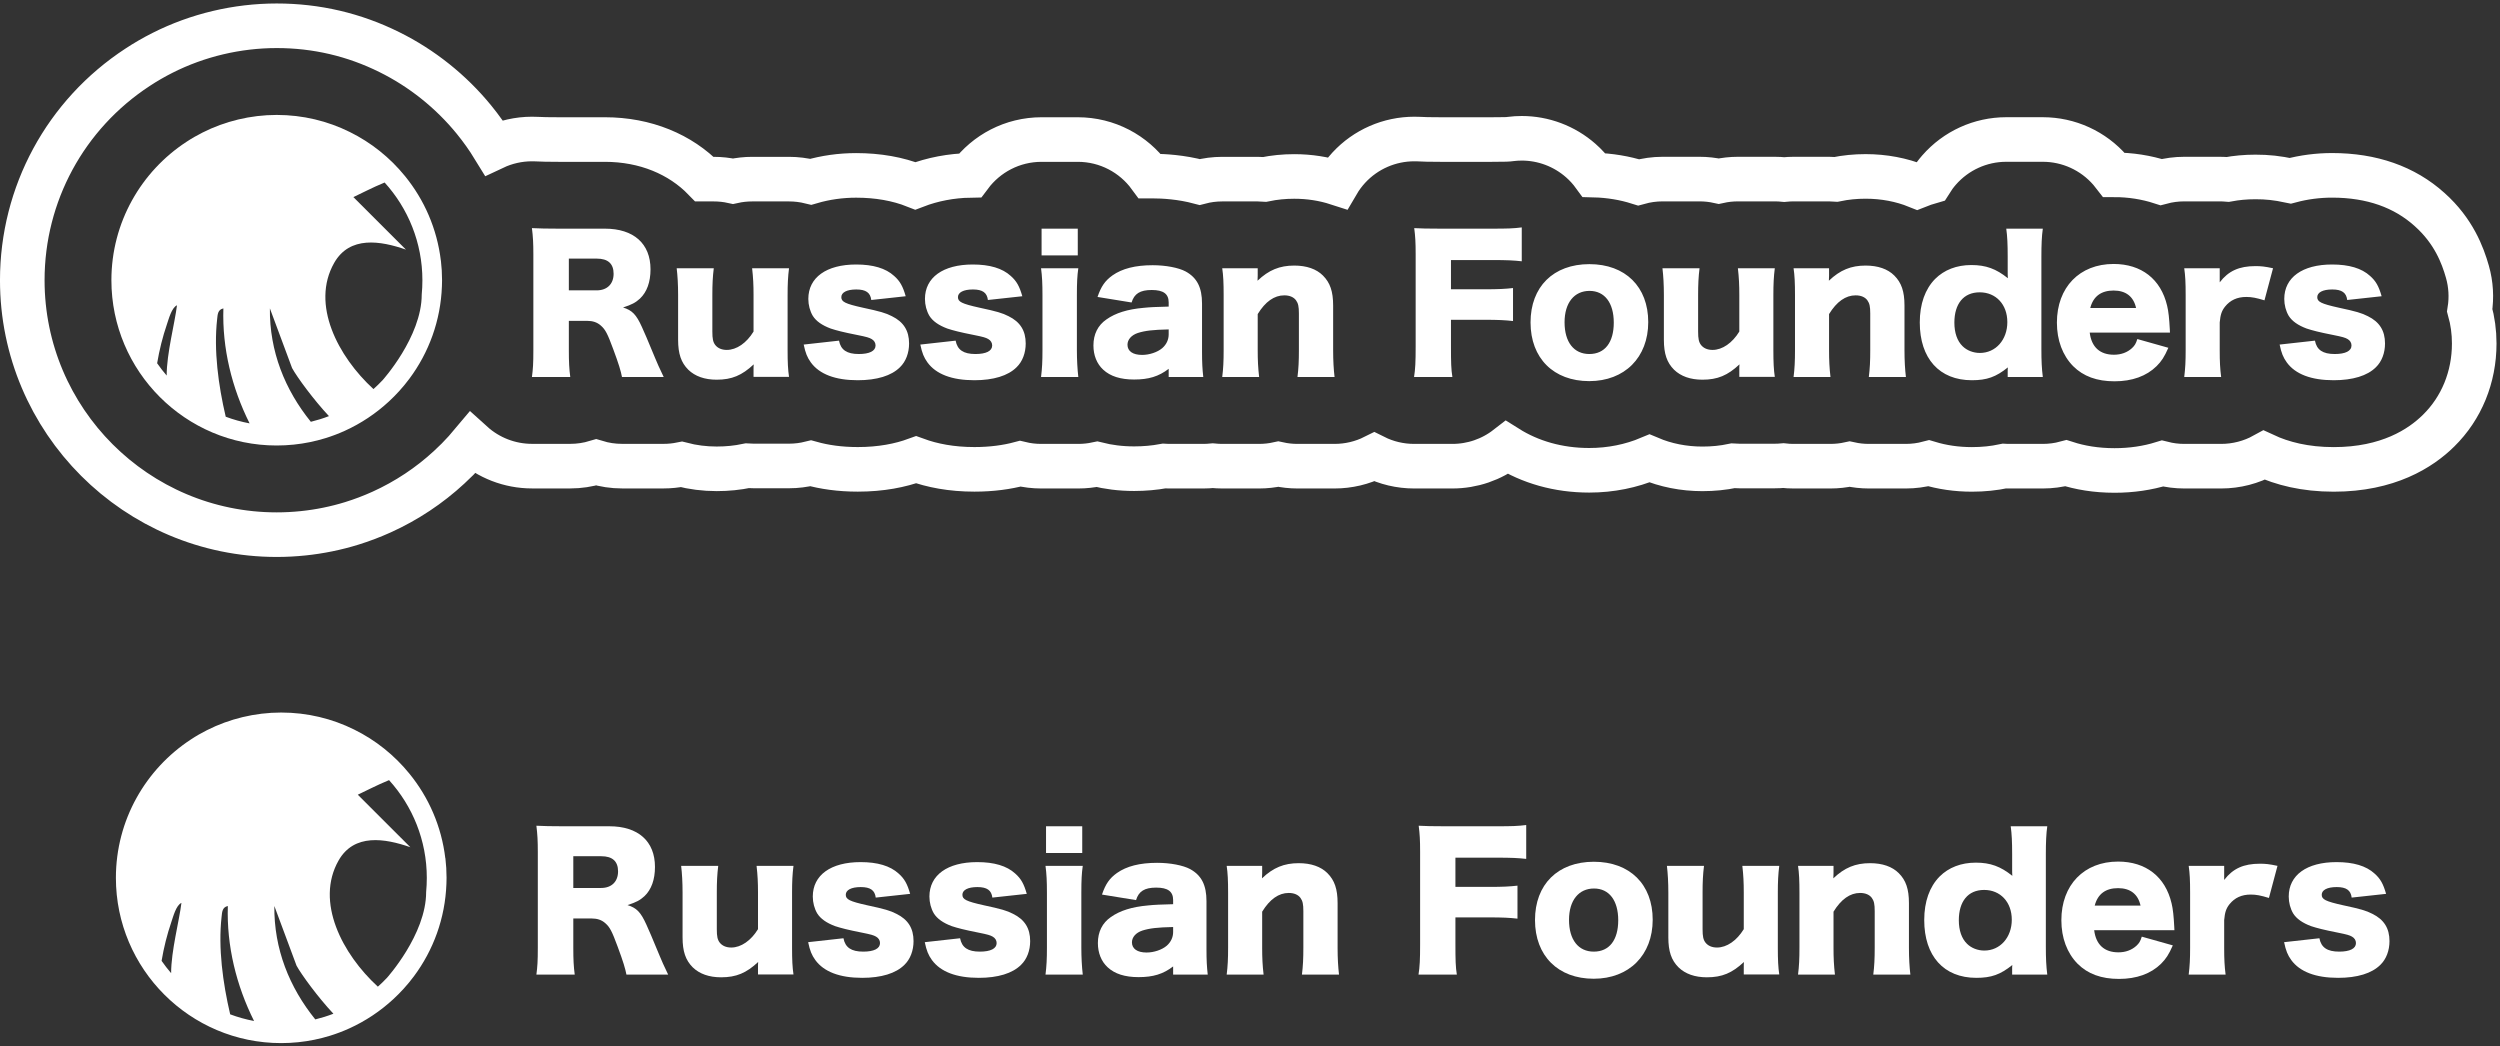
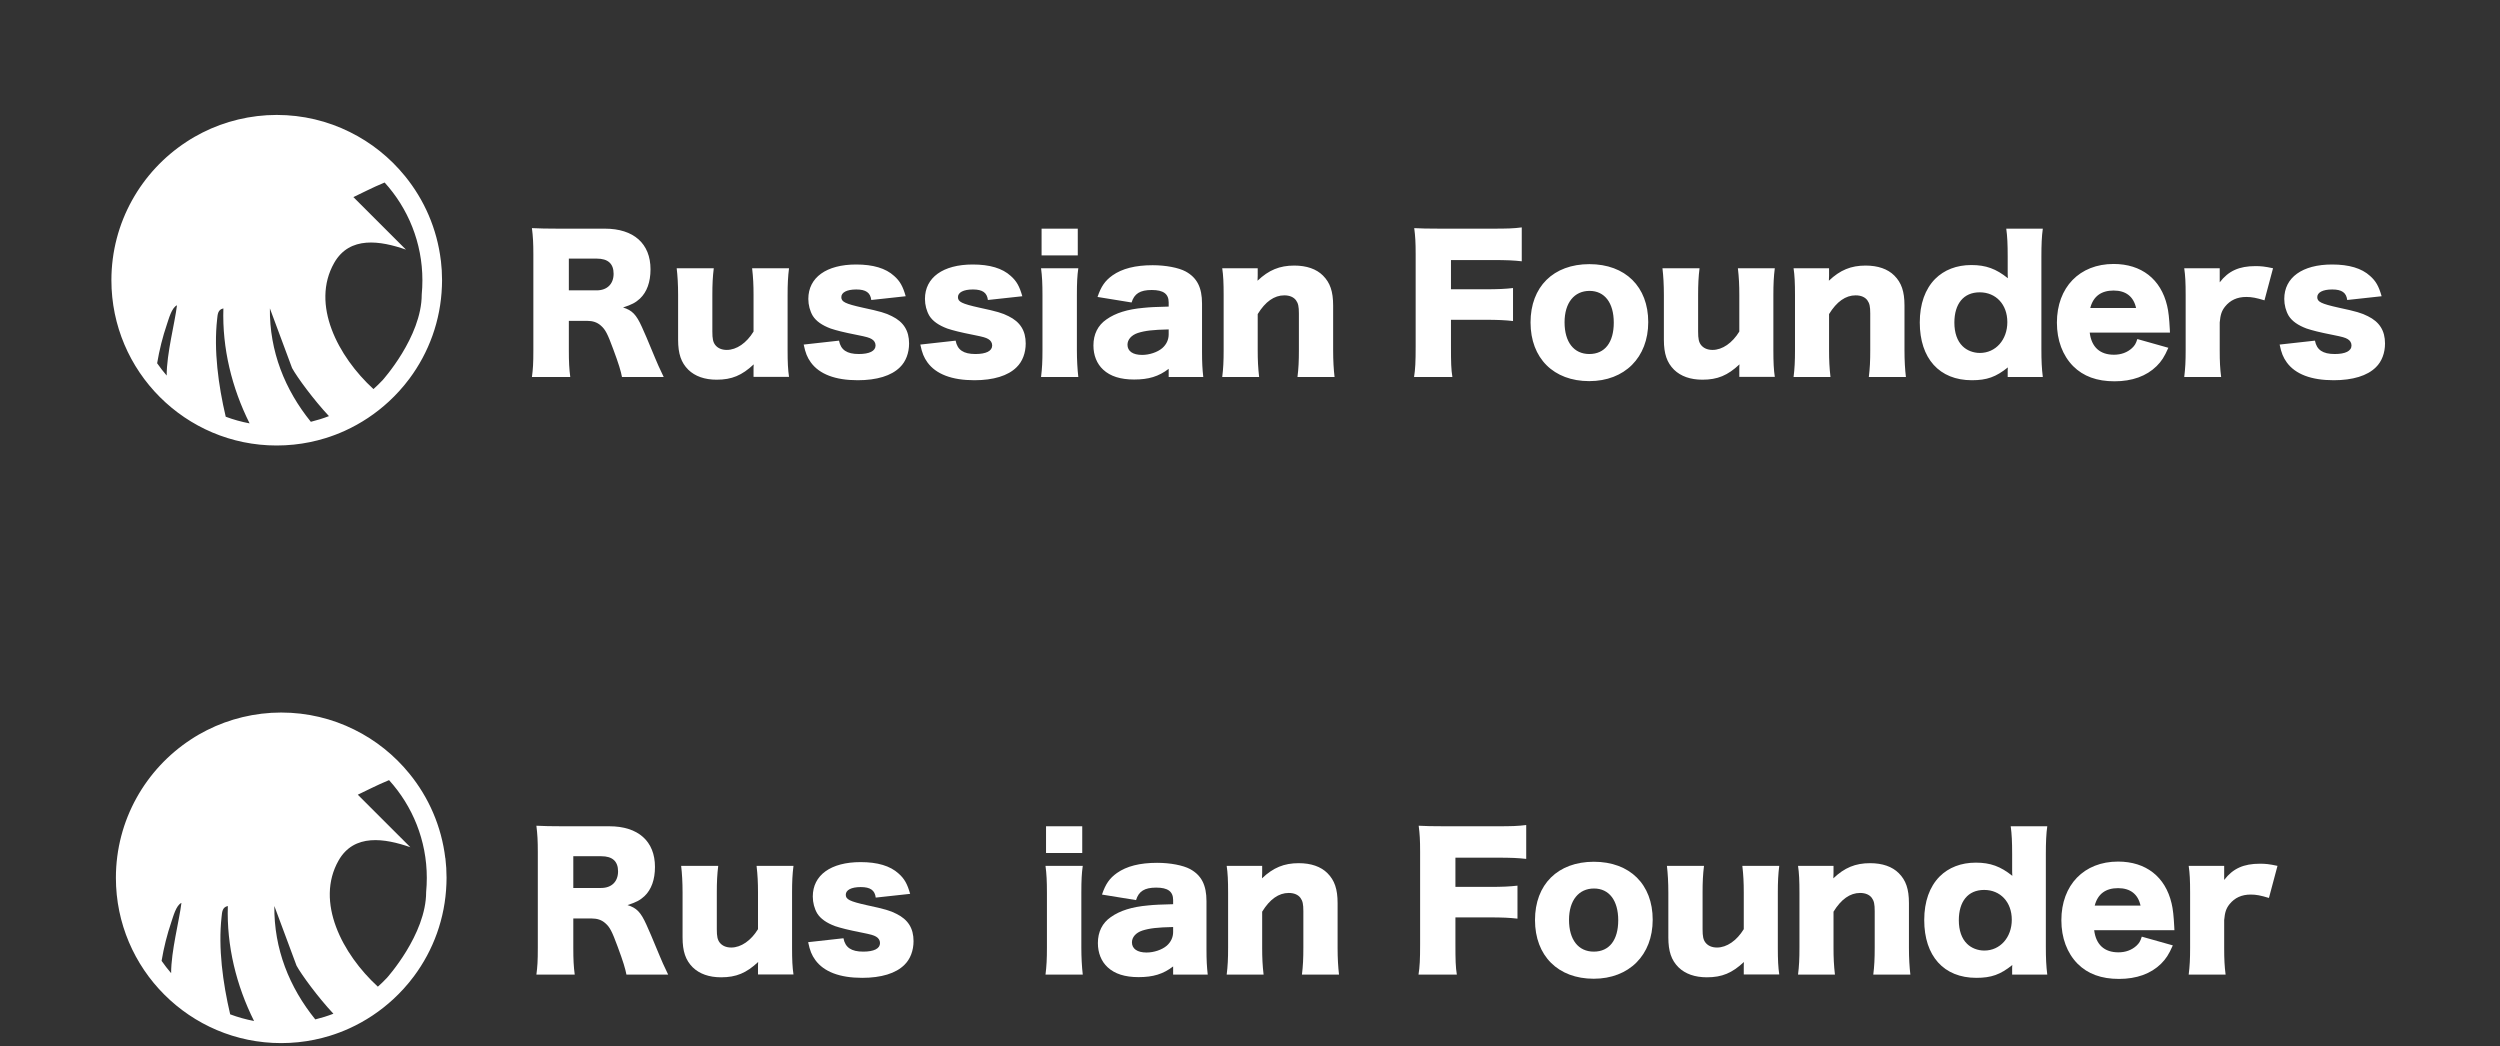
<svg xmlns="http://www.w3.org/2000/svg" width="485" height="203" viewBox="0 0 485 203" fill="none">
  <rect x="0" y="0" width="485" height="203" fill="#333333" stroke="none" />
  <path d="M121.53 189.079C121.322 187.972 120.907 186.554 119.835 183.682C118.728 180.672 118.313 179.877 117.448 179.116C116.721 178.458 115.856 178.182 114.749 178.182H111.221V183.855C111.221 186.208 111.29 187.488 111.497 189.079H104.06C104.267 187.488 104.336 186.45 104.336 183.89V165.278C104.336 163.133 104.267 161.853 104.06 160.192C105.582 160.262 106.862 160.296 109.214 160.296H118.209C123.813 160.296 127.065 163.202 127.065 168.184C127.065 170.64 126.373 172.577 125.024 173.857C124.159 174.653 123.433 175.034 121.737 175.587C123.502 176.141 124.297 176.936 125.405 179.392C125.923 180.5 126.408 181.676 127.965 185.412C128.345 186.381 128.76 187.245 129.625 189.079H121.53ZM116.617 172.266C118.659 172.266 119.904 171.021 119.904 169.049C119.904 167.077 118.797 166.108 116.652 166.108H111.221V172.266H116.617Z" fill="white" />
  <path d="M153.936 167.976C153.729 169.602 153.66 171.055 153.66 173.165V183.855C153.66 186.242 153.729 187.66 153.936 189.044H147.052V187.556C147.052 187.383 147.052 186.864 147.087 186.622C144.803 188.767 142.831 189.597 139.891 189.597C137.573 189.597 135.705 188.94 134.39 187.66C133.006 186.276 132.418 184.581 132.418 181.848V173.165C132.418 171.158 132.315 169.429 132.142 167.976H139.337C139.13 169.636 139.061 171.089 139.061 173.165V180.257C139.061 181.675 139.199 182.298 139.614 182.851C140.098 183.474 140.859 183.82 141.863 183.82C143.765 183.82 145.703 182.471 147.052 180.257V173.165C147.052 171.227 146.983 169.775 146.775 167.976H153.936Z" fill="white" />
  <path d="M163.631 182.021C163.977 183.82 165.153 184.616 167.471 184.616C169.547 184.616 170.723 184.027 170.723 182.955C170.723 182.436 170.446 181.986 169.962 181.71C169.478 181.433 169.028 181.294 167.125 180.914C164.496 180.395 163.147 180.049 162.005 179.669C160.345 179.046 159.203 178.25 158.546 177.212C157.992 176.278 157.681 175.102 157.681 173.926C157.681 169.774 161.175 167.249 166.952 167.249C170.239 167.249 172.695 167.976 174.321 169.463C175.462 170.466 176.016 171.47 176.569 173.407L169.893 174.133C169.72 172.715 168.855 172.092 166.987 172.092C165.119 172.092 164.081 172.68 164.081 173.58C164.081 174.479 164.807 174.86 168.232 175.621C171.622 176.347 172.695 176.659 173.906 177.282C176.154 178.389 177.227 180.084 177.227 182.574C177.227 184.408 176.604 186.069 175.462 187.176C173.802 188.836 170.965 189.701 167.263 189.701C162.905 189.701 159.826 188.525 158.165 186.242C157.473 185.273 157.127 184.443 156.781 182.782L163.631 182.021Z" fill="white" />
-   <path d="M186.256 182.021C186.602 183.82 187.778 184.616 190.096 184.616C192.172 184.616 193.348 184.027 193.348 182.955C193.348 182.436 193.071 181.986 192.587 181.71C192.103 181.433 191.653 181.294 189.75 180.914C187.121 180.395 185.772 180.049 184.63 179.669C182.97 179.046 181.828 178.25 181.171 177.212C180.617 176.278 180.306 175.102 180.306 173.926C180.306 169.774 183.8 167.249 189.577 167.249C192.864 167.249 195.32 167.976 196.946 169.463C198.087 170.466 198.641 171.47 199.194 173.407L192.518 174.133C192.345 172.715 191.48 172.092 189.612 172.092C187.744 172.092 186.706 172.68 186.706 173.58C186.706 174.479 187.432 174.86 190.857 175.621C194.247 176.347 195.32 176.659 196.531 177.282C198.779 178.389 199.852 180.084 199.852 182.574C199.852 184.408 199.229 186.069 198.087 187.176C196.427 188.836 193.59 189.701 189.888 189.701C185.53 189.701 182.451 188.525 180.79 186.242C180.098 185.273 179.752 184.443 179.406 182.782L186.256 182.021Z" fill="white" />
  <path d="M210.057 167.976C209.85 169.394 209.781 170.778 209.781 173.2V183.855C209.781 185.723 209.884 187.591 210.057 189.079H202.827C203.035 187.384 203.104 186.069 203.104 183.855V173.2C203.104 170.951 203.035 169.533 202.827 167.976H210.057ZM209.954 160.296V165.485H202.931V160.296H209.954Z" fill="white" />
  <path d="M227.588 174.618C227.588 172.957 226.585 172.196 224.302 172.196C222.018 172.196 220.911 172.923 220.393 174.618L213.785 173.546C214.477 171.504 215.238 170.397 216.691 169.36C218.559 168.045 221.119 167.388 224.475 167.388C227.035 167.388 229.526 167.872 230.875 168.599C233.089 169.809 234.057 171.712 234.057 174.826V184.166C234.057 186.276 234.127 187.522 234.3 189.079H227.588V187.487C225.651 188.975 223.714 189.563 220.877 189.563C218.248 189.563 216.276 188.94 214.892 187.66C213.647 186.519 212.989 184.858 212.989 182.955C212.989 180.776 213.854 179.046 215.515 177.904C217.279 176.659 219.597 175.933 222.71 175.656C224.06 175.517 225.097 175.483 227.588 175.414V174.618ZM227.588 179.842C224.509 179.911 223.022 180.084 221.603 180.534C220.358 180.949 219.597 181.814 219.597 182.817C219.597 184.062 220.635 184.789 222.434 184.789C223.852 184.789 225.409 184.27 226.343 183.474C227.139 182.782 227.588 181.848 227.588 180.81V179.842Z" fill="white" />
  <path d="M237.976 189.078C238.183 187.452 238.252 185.999 238.252 183.854V173.199C238.252 170.812 238.183 169.359 237.976 167.975H244.86V169.428C244.86 169.636 244.825 170.154 244.825 170.397C247.005 168.321 249.115 167.456 251.952 167.456C254.339 167.456 256.242 168.113 257.522 169.393C258.905 170.777 259.494 172.472 259.494 175.205V183.889C259.494 185.895 259.597 187.625 259.77 189.078H252.575C252.782 187.417 252.851 185.964 252.851 183.854V176.762C252.851 175.378 252.713 174.79 252.298 174.202C251.848 173.579 251.052 173.233 250.015 173.233C248.077 173.233 246.348 174.444 244.86 176.866V183.854C244.86 185.826 244.929 187.279 245.137 189.078H237.976Z" fill="white" />
  <path d="M282.352 183.059C282.352 186.311 282.386 187.557 282.628 189.079H275.19C275.433 187.557 275.502 186.173 275.502 183.163V165.243C275.502 162.96 275.433 161.818 275.225 160.192C276.643 160.261 277.612 160.296 280.276 160.296H290.274C293.318 160.296 294.46 160.261 296.086 160.054V166.627C294.563 166.454 293.214 166.385 290.308 166.385H282.352V172.058H288.855C291.554 172.058 292.868 171.989 294.391 171.816V178.216C292.868 178.043 291.485 177.974 288.855 177.974H282.352V183.059Z" fill="white" />
  <path d="M297.79 178.493C297.79 171.574 302.218 167.181 309.206 167.181C316.194 167.181 320.623 171.574 320.623 178.424C320.623 185.274 316.056 189.875 309.172 189.875C302.287 189.875 297.79 185.447 297.79 178.493ZM304.389 178.459C304.389 182.299 306.188 184.616 309.198 184.616C312.207 184.616 313.937 182.368 313.937 178.528C313.937 174.688 312.173 172.37 309.232 172.37C306.292 172.37 304.389 174.653 304.389 178.459Z" fill="white" />
  <path d="M345.176 167.976C344.968 169.602 344.899 171.055 344.899 173.165V183.855C344.899 186.242 344.968 187.66 345.176 189.044H338.291V187.556C338.291 187.383 338.291 186.864 338.326 186.622C336.043 188.767 334.071 189.597 331.13 189.597C328.812 189.597 326.944 188.94 325.63 187.66C324.246 186.276 323.658 184.581 323.658 181.848V173.165C323.658 171.158 323.554 169.429 323.381 167.976H330.577C330.369 169.636 330.3 171.089 330.3 173.165V180.257C330.3 181.675 330.438 182.298 330.853 182.851C331.338 183.474 332.099 183.82 333.102 183.82C335.005 183.82 336.942 182.471 338.291 180.257V173.165C338.291 171.227 338.222 169.775 338.014 167.976H345.176Z" fill="white" />
  <path d="M348.817 189.078C349.025 187.452 349.094 185.999 349.094 183.854V173.199C349.094 170.812 349.025 169.359 348.817 167.975H355.702V169.428C355.702 169.636 355.667 170.154 355.667 170.397C357.847 168.321 359.957 167.456 362.794 167.456C365.181 167.456 367.083 168.113 368.363 169.393C369.747 170.777 370.335 172.472 370.335 175.205V183.889C370.335 185.895 370.439 187.625 370.612 189.078H363.416C363.624 187.417 363.693 185.964 363.693 183.854V176.762C363.693 175.378 363.555 174.79 363.14 174.202C362.69 173.579 361.894 173.233 360.856 173.233C358.919 173.233 357.189 174.444 355.702 176.866V183.854C355.702 185.826 355.771 187.279 355.978 189.078H348.817Z" fill="white" />
  <path d="M390.356 187.972C390.356 187.764 390.356 187.522 390.391 187.211C388.073 189.079 386.308 189.701 383.402 189.701C377.106 189.701 373.301 185.481 373.301 178.493C373.301 174.895 374.339 172.024 376.276 170.052C378.04 168.287 380.462 167.353 383.299 167.353C386.135 167.353 388.107 168.08 390.391 169.913C390.356 169.394 390.356 169.083 390.356 168.599V165.727C390.356 163.306 390.287 161.818 390.079 160.296H397.171C396.964 161.749 396.894 163.409 396.894 165.727V183.647C396.894 185.965 396.964 187.384 397.171 189.079H390.356V187.972ZM380.012 178.527C380.012 180.499 380.566 182.091 381.604 183.094C382.434 183.924 383.679 184.408 384.959 184.408C388.038 184.408 390.287 181.848 390.287 178.424C390.287 174.999 388.073 172.646 384.925 172.646C381.776 172.646 380.012 174.895 380.012 178.527Z" fill="white" />
  <path d="M406.271 180.464C406.617 183.267 408.243 184.754 410.976 184.754C412.359 184.754 413.57 184.305 414.47 183.474C414.989 182.99 415.231 182.609 415.507 181.71L421.527 183.405C420.731 185.204 420.212 186 419.244 186.968C417.272 188.906 414.504 189.909 411.079 189.909C407.654 189.909 405.025 188.94 403.053 186.968C401.012 184.893 399.905 181.952 399.905 178.527C399.905 171.677 404.299 167.146 410.906 167.146C416.303 167.146 420.074 170.086 421.285 175.241C421.562 176.348 421.7 177.801 421.804 179.773C421.804 179.911 421.804 180.119 421.838 180.464H406.271ZM415.265 175.69C414.781 173.476 413.293 172.3 410.906 172.3C408.519 172.3 406.963 173.407 406.374 175.69H415.265Z" fill="white" />
  <path d="M440.173 174.203C438.582 173.718 437.717 173.545 436.644 173.545C434.88 173.545 433.531 174.168 432.528 175.414C431.87 176.244 431.628 176.97 431.49 178.492V183.889C431.49 186.103 431.559 187.418 431.767 189.078H424.605C424.813 187.349 424.882 186.103 424.882 183.855V173.199C424.882 170.674 424.813 169.463 424.605 167.976H431.49V170.709C433.185 168.495 435.261 167.561 438.409 167.561C439.516 167.561 440.208 167.63 441.834 167.976L440.173 174.203Z" fill="white" />
-   <path d="M449.964 182.021C450.31 183.82 451.486 184.616 453.804 184.616C455.88 184.616 457.056 184.027 457.056 182.955C457.056 182.436 456.779 181.986 456.295 181.71C455.811 181.433 455.361 181.294 453.458 180.914C450.829 180.395 449.48 180.049 448.338 179.669C446.678 179.046 445.536 178.25 444.879 177.212C444.325 176.278 444.014 175.102 444.014 173.926C444.014 169.774 447.508 167.249 453.285 167.249C456.572 167.249 459.028 167.976 460.654 169.463C461.795 170.466 462.349 171.47 462.902 173.407L456.226 174.133C456.053 172.715 455.188 172.092 453.32 172.092C451.452 172.092 450.414 172.68 450.414 173.58C450.414 174.479 451.14 174.86 454.565 175.621C457.955 176.347 459.028 176.659 460.239 177.282C462.487 178.389 463.56 180.084 463.56 182.574C463.56 184.408 462.937 186.069 461.795 187.176C460.135 188.836 457.298 189.701 453.596 189.701C449.238 189.701 446.159 188.525 444.498 186.242C443.806 185.273 443.46 184.443 443.114 182.782L449.964 182.021Z" fill="white" />
  <path d="M86.389 166.496C85.654 160.313 83.164 154.674 79.419 150.081C76.521 146.518 72.872 143.586 68.712 141.536C64.439 139.417 59.63 138.232 54.545 138.232C49.46 138.232 44.487 139.461 40.162 141.649C39.081 142.194 38.035 142.79 37.032 143.456C28.279 149.182 22.484 159.076 22.484 170.302C22.484 187.98 36.867 202.362 54.545 202.362C55.669 202.362 56.776 202.302 57.875 202.189C59.976 201.973 62.026 201.549 63.989 200.944C65.278 200.546 66.532 200.071 67.752 199.517C70.9 198.09 73.788 196.161 76.296 193.843C76.997 193.195 77.672 192.52 78.312 191.811C79.012 191.041 79.678 190.237 80.301 189.398C84.063 184.347 86.364 178.163 86.606 171.461C86.623 171.071 86.632 170.691 86.632 170.302C86.632 169.013 86.554 167.75 86.407 166.496H86.389ZM33.2 188.793C32.543 188.032 31.929 187.236 31.349 186.406C31.773 183.854 32.43 181.242 33.235 178.89C33.589 177.861 34.16 175.612 35.198 175.162C34.783 178.604 33.191 184.52 33.2 188.784V188.793ZM44.651 196.767C43.224 190.669 42.307 183.897 42.99 177.843C43.086 176.944 43.111 175.993 44.201 175.768C43.95 183.491 45.844 191.197 49.287 198.073C47.687 197.77 46.139 197.338 44.642 196.775L44.651 196.767ZM61.17 197.77C56.136 191.543 53.135 184.096 53.222 175.759L57.529 187.34C58.489 189.095 61.697 193.48 64.681 196.663C63.548 197.104 62.372 197.467 61.179 197.761L61.17 197.77ZM75.016 189.753C74.472 190.332 73.901 190.886 73.304 191.413C66.411 185.1 61.118 174.972 65.685 166.937C68.694 161.644 74.671 162.639 79.609 164.36L69.412 154.172C70.796 153.541 73.079 152.321 75.475 151.344C80.024 156.36 82.8 163.02 82.8 170.31C82.8 171.244 82.757 172.161 82.671 173.069C82.671 181.312 75.016 189.761 75.016 189.761V189.753Z" fill="white" />
  <path d="M120.665 73.142C120.457 72.035 120.042 70.617 118.97 67.746C117.863 64.736 117.447 63.94 116.583 63.179C115.856 62.522 114.991 62.245 113.884 62.245H110.356V67.919C110.356 70.271 110.425 71.551 110.632 73.142H103.194C103.402 71.551 103.471 70.513 103.471 67.953V49.341C103.471 47.196 103.402 45.916 103.194 44.256C104.717 44.325 105.997 44.36 108.349 44.36H117.344C122.948 44.36 126.2 47.266 126.2 52.247C126.2 54.703 125.508 56.641 124.159 57.921C123.294 58.717 122.567 59.097 120.872 59.651C122.637 60.204 123.432 61 124.539 63.456C125.058 64.563 125.543 65.739 127.099 69.475C127.48 70.444 127.895 71.309 128.76 73.142H120.665ZM115.752 56.33C117.793 56.33 119.039 55.084 119.039 53.112C119.039 51.14 117.932 50.172 115.787 50.172H110.356V56.33H115.752ZM153.071 52.04C152.864 53.666 152.795 55.119 152.795 57.229V67.919C152.795 70.306 152.864 71.724 153.071 73.108H146.187V71.62C146.187 71.447 146.187 70.928 146.222 70.686C143.938 72.831 141.966 73.661 139.026 73.661C136.708 73.661 134.84 73.004 133.525 71.724C132.142 70.34 131.553 68.645 131.553 65.912V57.229C131.553 55.222 131.45 53.493 131.277 52.04H138.472C138.265 53.7 138.196 55.153 138.196 57.229V64.321C138.196 65.739 138.334 66.362 138.749 66.915C139.233 67.538 139.995 67.884 140.998 67.884C142.901 67.884 144.838 66.535 146.187 64.321V57.229C146.187 55.292 146.118 53.839 145.91 52.04H153.071ZM162.767 66.085C163.112 67.884 164.289 68.68 166.607 68.68C168.682 68.68 169.858 68.092 169.858 67.019C169.858 66.5 169.582 66.051 169.097 65.774C168.613 65.497 168.163 65.359 166.261 64.978C163.631 64.459 162.282 64.113 161.141 63.733C159.48 63.11 158.338 62.314 157.681 61.276C157.128 60.342 156.816 59.166 156.816 57.99C156.816 53.839 160.31 51.313 166.088 51.313C169.374 51.313 171.83 52.04 173.456 53.527C174.598 54.531 175.151 55.534 175.705 57.471L169.028 58.198C168.855 56.779 167.99 56.157 166.122 56.157C164.254 56.157 163.216 56.745 163.216 57.644C163.216 58.544 163.943 58.924 167.368 59.685C170.758 60.412 171.83 60.723 173.041 61.346C175.29 62.453 176.362 64.148 176.362 66.639C176.362 68.472 175.74 70.133 174.598 71.24C172.937 72.9 170.101 73.765 166.399 73.765C162.04 73.765 158.961 72.589 157.301 70.306C156.609 69.337 156.263 68.507 155.917 66.846L162.767 66.085ZM185.392 66.085C185.737 67.884 186.914 68.68 189.232 68.68C191.307 68.68 192.483 68.092 192.483 67.019C192.483 66.5 192.207 66.051 191.722 65.774C191.238 65.497 190.788 65.359 188.886 64.978C186.256 64.459 184.907 64.113 183.766 63.733C182.105 63.11 180.963 62.314 180.306 61.276C179.753 60.342 179.441 59.166 179.441 57.99C179.441 53.839 182.935 51.313 188.713 51.313C191.999 51.313 194.455 52.04 196.081 53.527C197.223 54.531 197.776 55.534 198.33 57.471L191.653 58.198C191.48 56.779 190.615 56.157 188.747 56.157C186.879 56.157 185.841 56.745 185.841 57.644C185.841 58.544 186.568 58.924 189.993 59.685C193.383 60.412 194.455 60.723 195.666 61.346C197.915 62.453 198.987 64.148 198.987 66.639C198.987 68.472 198.365 70.133 197.223 71.24C195.562 72.9 192.726 73.765 189.024 73.765C184.665 73.765 181.586 72.589 179.926 70.306C179.234 69.337 178.888 68.507 178.542 66.846L185.392 66.085ZM209.193 52.04C208.985 53.458 208.916 54.842 208.916 57.264V67.919C208.916 69.787 209.02 71.655 209.193 73.142H201.962C202.17 71.447 202.239 70.133 202.239 67.919V57.264C202.239 55.015 202.17 53.596 201.962 52.04H209.193ZM209.089 44.36V49.549H202.066V44.36H209.089ZM226.724 58.682C226.724 57.021 225.72 56.26 223.437 56.26C221.154 56.26 220.047 56.987 219.528 58.682L212.92 57.609C213.612 55.568 214.373 54.461 215.826 53.423C217.694 52.109 220.254 51.452 223.61 51.452C226.17 51.452 228.661 51.936 230.01 52.662C232.224 53.873 233.193 55.776 233.193 58.889V68.23C233.193 70.34 233.262 71.586 233.435 73.142H226.724V71.551C224.786 73.039 222.849 73.627 220.012 73.627C217.383 73.627 215.411 73.004 214.027 71.724C212.782 70.582 212.125 68.922 212.125 67.019C212.125 64.84 212.989 63.11 214.65 61.968C216.414 60.723 218.732 59.996 221.846 59.72C223.195 59.581 224.233 59.547 226.724 59.478V58.682ZM226.724 63.906C223.645 63.975 222.157 64.148 220.739 64.598C219.493 65.013 218.732 65.878 218.732 66.881C218.732 68.126 219.77 68.853 221.569 68.853C222.987 68.853 224.544 68.334 225.478 67.538C226.274 66.846 226.724 65.912 226.724 64.874V63.906ZM237.111 73.142C237.318 71.517 237.387 70.064 237.387 67.919V57.264C237.387 54.877 237.318 53.423 237.111 52.04H243.995V53.493C243.995 53.7 243.96 54.219 243.96 54.461C246.14 52.386 248.25 51.521 251.087 51.521C253.474 51.521 255.377 52.178 256.657 53.458C258.04 54.842 258.629 56.537 258.629 59.27V67.953C258.629 69.96 258.732 71.689 258.905 73.142H251.71C251.917 71.482 251.986 70.029 251.986 67.919V60.827C251.986 59.443 251.848 58.855 251.433 58.267C250.983 57.644 250.187 57.298 249.15 57.298C247.212 57.298 245.483 58.509 243.995 60.931V67.919C243.995 69.891 244.064 71.344 244.272 73.142H237.111ZM281.487 67.123C281.487 70.375 281.522 71.62 281.764 73.142H274.326C274.568 71.62 274.637 70.237 274.637 67.227V49.307C274.637 47.023 274.568 45.882 274.361 44.256C275.779 44.325 276.748 44.36 279.411 44.36H289.409C292.454 44.36 293.595 44.325 295.221 44.117V50.691C293.699 50.517 292.35 50.448 289.444 50.448H281.487V56.122H287.991C290.689 56.122 292.004 56.053 293.526 55.88V62.28C292.004 62.107 290.62 62.038 287.991 62.038H281.487V67.123ZM296.925 62.556C296.925 55.638 301.353 51.244 308.341 51.244C315.329 51.244 319.758 55.638 319.758 62.487C319.758 69.337 315.191 73.938 308.307 73.938C301.422 73.938 296.925 69.51 296.925 62.556ZM303.524 62.522C303.524 66.362 305.323 68.68 308.333 68.68C311.342 68.68 313.072 66.431 313.072 62.591C313.072 58.751 311.308 56.433 308.367 56.433C305.427 56.433 303.524 58.717 303.524 62.522ZM344.311 52.04C344.104 53.666 344.034 55.119 344.034 57.229V67.919C344.034 70.306 344.104 71.724 344.311 73.108H337.427V71.62C337.427 71.447 337.427 70.928 337.461 70.686C335.178 72.831 333.206 73.661 330.266 73.661C327.948 73.661 326.08 73.004 324.765 71.724C323.381 70.34 322.793 68.645 322.793 65.912V57.229C322.793 55.222 322.689 53.493 322.516 52.04H329.712C329.505 53.7 329.435 55.153 329.435 57.229V64.321C329.435 65.739 329.574 66.362 329.989 66.915C330.473 67.538 331.234 67.884 332.238 67.884C334.14 67.884 336.078 66.535 337.427 64.321V57.229C337.427 55.292 337.358 53.839 337.15 52.04H344.311ZM347.952 73.142C348.16 71.517 348.229 70.064 348.229 67.919V57.264C348.229 54.877 348.16 53.423 347.952 52.04H354.837V53.493C354.837 53.7 354.802 54.219 354.802 54.461C356.981 52.386 359.092 51.521 361.929 51.521C364.316 51.521 366.218 52.178 367.498 53.458C368.882 54.842 369.47 56.537 369.47 59.27V67.953C369.47 69.96 369.574 71.689 369.747 73.142H362.551C362.759 71.482 362.828 70.029 362.828 67.919V60.827C362.828 59.443 362.69 58.855 362.274 58.267C361.825 57.644 361.029 57.298 359.991 57.298C358.054 57.298 356.324 58.509 354.837 60.931V67.919C354.837 69.891 354.906 71.344 355.113 73.142H347.952ZM389.492 72.035C389.492 71.828 389.492 71.586 389.526 71.274C387.209 73.142 385.444 73.765 382.538 73.765C376.242 73.765 372.437 69.545 372.437 62.556C372.437 58.959 373.475 56.087 375.412 54.115C377.176 52.351 379.598 51.417 382.435 51.417C385.271 51.417 387.243 52.144 389.526 53.977C389.492 53.458 389.492 53.147 389.492 52.662V49.791C389.492 47.369 389.423 45.882 389.215 44.36H396.307C396.099 45.813 396.03 47.473 396.03 49.791V67.711C396.03 70.029 396.099 71.447 396.307 73.142H389.492V72.035ZM379.148 62.591C379.148 64.563 379.702 66.154 380.739 67.158C381.57 67.988 382.815 68.472 384.095 68.472C387.174 68.472 389.423 65.912 389.423 62.487C389.423 59.062 387.209 56.71 384.061 56.71C380.912 56.71 379.148 58.959 379.148 62.591ZM405.405 64.528C405.751 67.331 407.377 68.818 410.11 68.818C411.494 68.818 412.705 68.368 413.604 67.538C414.123 67.054 414.366 66.673 414.642 65.774L420.662 67.469C419.866 69.268 419.347 70.064 418.379 71.032C416.407 72.969 413.639 73.973 410.214 73.973C406.789 73.973 404.16 73.004 402.188 71.032C400.147 68.957 399.04 66.016 399.04 62.591C399.04 55.741 403.434 51.209 410.041 51.209C415.438 51.209 419.209 54.15 420.42 59.305C420.696 60.412 420.835 61.865 420.939 63.837C420.939 63.975 420.939 64.183 420.973 64.528H405.405ZM414.4 59.754C413.916 57.54 412.428 56.364 410.041 56.364C407.654 56.364 406.097 57.471 405.509 59.754H414.4ZM439.308 58.267C437.717 57.782 436.852 57.609 435.78 57.609C434.015 57.609 432.666 58.232 431.663 59.478C431.006 60.308 430.763 61.034 430.625 62.556V67.953C430.625 70.167 430.694 71.482 430.902 73.142H423.741C423.948 71.413 424.017 70.167 424.017 67.919V57.264C424.017 54.738 423.948 53.527 423.741 52.04H430.625V54.773C432.32 52.559 434.396 51.625 437.544 51.625C438.651 51.625 439.343 51.694 440.969 52.04L439.308 58.267ZM449.099 66.085C449.445 67.884 450.621 68.68 452.939 68.68C455.014 68.68 456.191 68.092 456.191 67.019C456.191 66.5 455.914 66.051 455.43 65.774C454.945 65.497 454.495 65.359 452.593 64.978C449.964 64.459 448.614 64.113 447.473 63.733C445.812 63.11 444.671 62.314 444.013 61.276C443.46 60.342 443.148 59.166 443.148 57.99C443.148 53.839 446.642 51.313 452.42 51.313C455.706 51.313 458.162 52.04 459.788 53.527C460.93 54.531 461.484 55.534 462.037 57.471L455.36 58.198C455.187 56.779 454.322 56.157 452.454 56.157C450.586 56.157 449.548 56.745 449.548 57.644C449.548 58.544 450.275 58.924 453.7 59.685C457.09 60.412 458.162 60.723 459.373 61.346C461.622 62.453 462.694 64.148 462.694 66.639C462.694 68.472 462.072 70.133 460.93 71.24C459.27 72.9 456.433 73.765 452.731 73.765C448.372 73.765 445.293 72.589 443.633 70.306C442.941 69.337 442.595 68.507 442.249 66.846L449.099 66.085ZM85.525 50.561C84.79 44.377 82.299 38.738 78.554 34.146C75.657 30.582 72.007 27.65 67.847 25.601C63.575 23.482 58.766 22.297 53.681 22.297C48.595 22.297 43.622 23.525 39.298 25.713C38.217 26.258 37.17 26.855 36.167 27.521C27.406 33.246 21.611 43.149 21.611 54.366C21.611 72.044 35.994 86.427 53.672 86.427C54.796 86.427 55.903 86.366 57.002 86.254C59.103 86.038 61.153 85.614 63.116 85.008C64.405 84.611 65.659 84.135 66.879 83.582C70.027 82.154 72.915 80.226 75.424 77.908C76.124 77.259 76.799 76.585 77.439 75.876C78.139 75.106 78.805 74.301 79.428 73.463C83.19 68.412 85.49 62.228 85.733 55.525C85.75 55.136 85.759 54.755 85.759 54.366C85.759 53.078 85.681 51.815 85.534 50.561H85.525ZM32.336 72.857C31.678 72.096 31.064 71.3 30.485 70.47C30.909 67.919 31.566 65.307 32.37 62.954C32.725 61.925 33.296 59.676 34.334 59.227C33.918 62.669 32.327 68.585 32.336 72.848V72.857ZM43.787 80.831C42.359 74.734 41.443 67.962 42.126 61.908C42.221 61.008 42.247 60.057 43.337 59.832C43.086 67.555 44.98 75.261 48.422 82.137C46.822 81.834 45.274 81.402 43.778 80.84L43.787 80.831ZM60.306 81.834C55.272 75.607 52.271 68.161 52.357 59.824L56.664 71.404C57.624 73.16 60.833 77.545 63.817 80.727C62.684 81.168 61.508 81.532 60.314 81.826L60.306 81.834ZM74.161 73.817C73.616 74.397 73.045 74.95 72.448 75.478C65.555 69.164 60.262 59.036 64.829 51.002C67.839 45.709 73.815 46.703 78.753 48.425L68.556 38.236C69.94 37.605 72.223 36.386 74.619 35.408C79.168 40.425 81.945 47.084 81.945 54.375C81.945 55.309 81.901 56.226 81.815 57.134C81.815 65.376 74.161 73.826 74.161 73.826V73.817Z" fill="white" />
-   <path d="M53.68 103.725C26.463 103.725 4.322 81.584 4.322 54.367C4.322 37.657 12.685 22.211 26.705 13.043C28.21 12.049 29.845 11.106 31.522 10.258C38.338 6.816 46 5 53.68 5C61.36 5 68.686 6.712 75.518 10.103C81.814 13.208 87.505 17.748 91.968 23.231C93.369 24.953 94.649 26.751 95.799 28.628C98.091 27.547 100.617 26.968 103.194 26.968C103.454 26.968 103.722 26.968 103.981 26.985C105.235 27.046 106.256 27.071 108.349 27.071H117.343C125.231 27.071 131.994 29.943 136.664 34.752H138.481C139.743 34.752 140.989 34.89 142.2 35.158C143.41 34.89 144.656 34.752 145.919 34.752H153.08C154.515 34.752 155.925 34.933 157.292 35.27C160.128 34.44 163.112 34.025 166.087 34.025C170.325 34.025 174.165 34.708 177.581 36.057C180.928 34.769 184.57 34.086 188.202 34.025C191.359 29.804 196.392 27.071 202.066 27.071H209.089C214.823 27.071 219.908 29.865 223.056 34.163C223.238 34.163 223.428 34.163 223.618 34.163C225.729 34.163 229.136 34.354 232.743 35.314C234.152 34.942 235.623 34.752 237.11 34.752H243.995C244.453 34.752 244.911 34.769 245.361 34.803C247.203 34.423 249.115 34.233 251.087 34.233C254.018 34.233 256.829 34.674 259.45 35.521C260.073 34.457 260.816 33.446 261.673 32.52C264.95 28.974 269.56 26.968 274.369 26.968C274.654 26.968 274.931 26.968 275.216 26.985C276.341 27.037 277.033 27.071 279.42 27.071H289.418C292.237 27.071 292.522 27.037 293.041 26.968C293.768 26.872 294.503 26.829 295.229 26.829C299.415 26.829 303.48 28.352 306.663 31.145C307.632 31.993 308.488 32.944 309.232 33.965C312.293 34.042 315.191 34.535 317.88 35.383C319.377 34.968 320.942 34.743 322.525 34.743H329.72C330.983 34.743 332.229 34.881 333.439 35.149C334.65 34.881 335.896 34.743 337.158 34.743H344.319C344.933 34.743 345.539 34.777 346.136 34.838C346.741 34.777 347.346 34.743 347.952 34.743H354.836C355.295 34.743 355.753 34.76 356.203 34.795C358.045 34.414 359.956 34.224 361.928 34.224C365.483 34.224 368.882 34.873 371.943 36.109C372.791 35.772 373.647 35.469 374.529 35.218C375.014 34.44 375.567 33.688 376.181 32.987C379.468 29.225 384.216 27.063 389.215 27.063H396.307C401.323 27.063 406.088 29.242 409.375 33.03C409.626 33.316 409.859 33.61 410.093 33.913C413.336 33.913 416.406 34.406 419.26 35.331C420.713 34.942 422.218 34.743 423.749 34.743H430.633C431.152 34.743 431.663 34.769 432.173 34.812C433.833 34.501 435.624 34.328 437.552 34.328C439.879 34.328 441.738 34.527 444.324 35.072C446.953 34.371 449.695 34.016 452.428 34.016C460.099 34.016 466.465 36.248 471.343 40.65C476.013 44.81 477.769 49.523 478.677 52.724C479.377 55.18 479.516 57.722 479.126 60.187C479.697 62.237 480 64.399 480 66.639C480 73.169 477.544 79.171 473.081 83.556C469.596 86.998 463.265 91.063 452.739 91.063C447.17 91.063 442.741 89.921 439.256 88.296C436.731 89.688 433.859 90.44 430.91 90.44H423.749C422.305 90.44 420.886 90.259 419.52 89.913C416.622 90.812 413.509 91.271 410.222 91.271C406.633 91.271 403.494 90.726 400.787 89.852C399.342 90.242 397.837 90.44 396.315 90.44H389.5C389.267 90.44 389.042 90.44 388.817 90.423C386.828 90.847 384.752 91.063 382.547 91.063C379.589 91.063 376.787 90.648 374.175 89.861C372.739 90.242 371.251 90.44 369.747 90.44H362.551C361.288 90.44 360.043 90.302 358.832 90.034C357.621 90.302 356.376 90.44 355.113 90.44H347.952C347.286 90.44 346.62 90.406 345.971 90.328C345.426 90.38 344.873 90.406 344.319 90.406H337.435C337.02 90.406 336.605 90.388 336.198 90.362C334.304 90.76 332.332 90.959 330.274 90.959C326.624 90.959 323.139 90.259 319.999 88.927C316.462 90.414 312.518 91.236 308.306 91.236C302.27 91.236 296.838 89.645 292.358 86.825C289.357 89.152 285.638 90.44 281.772 90.44H274.334C271.627 90.44 268.989 89.809 266.62 88.624C264.25 89.809 261.612 90.44 258.905 90.44H251.709C250.447 90.44 249.201 90.302 247.99 90.034C246.78 90.302 245.534 90.44 244.271 90.44H237.11C236.496 90.44 235.882 90.406 235.277 90.345C234.671 90.406 234.057 90.44 233.443 90.44H226.732C226.412 90.44 226.101 90.44 225.789 90.414C223.956 90.752 222.036 90.925 220.029 90.925C217.339 90.925 214.944 90.596 212.816 90.06C211.64 90.311 210.429 90.44 209.201 90.44H201.971C200.596 90.44 199.238 90.276 197.923 89.956C195.363 90.639 192.414 91.054 189.032 91.054C184.57 91.054 180.833 90.319 177.728 89.186C174.649 90.311 170.913 91.054 166.407 91.054C162.939 91.054 159.912 90.613 157.283 89.878C155.925 90.216 154.515 90.397 153.088 90.397H146.204C145.789 90.397 145.374 90.38 144.967 90.354C143.073 90.752 141.101 90.951 139.043 90.951C136.682 90.951 134.381 90.657 132.202 90.086C131.086 90.311 129.936 90.432 128.768 90.432H120.673C118.935 90.432 117.248 90.172 115.657 89.688C114.048 90.172 112.362 90.432 110.649 90.432H103.211C98.896 90.432 94.77 88.823 91.605 85.96C91.172 86.479 90.731 86.981 90.29 87.474C89.313 88.564 88.258 89.627 87.151 90.639C83.302 94.203 78.874 97.143 74.048 99.331C72.154 100.187 70.199 100.931 68.236 101.537C65.192 102.479 62.009 103.128 58.809 103.457C57.148 103.63 55.419 103.725 53.698 103.725H53.68Z" stroke="white" stroke-width="8.649" stroke-miterlimit="10" />
</svg>